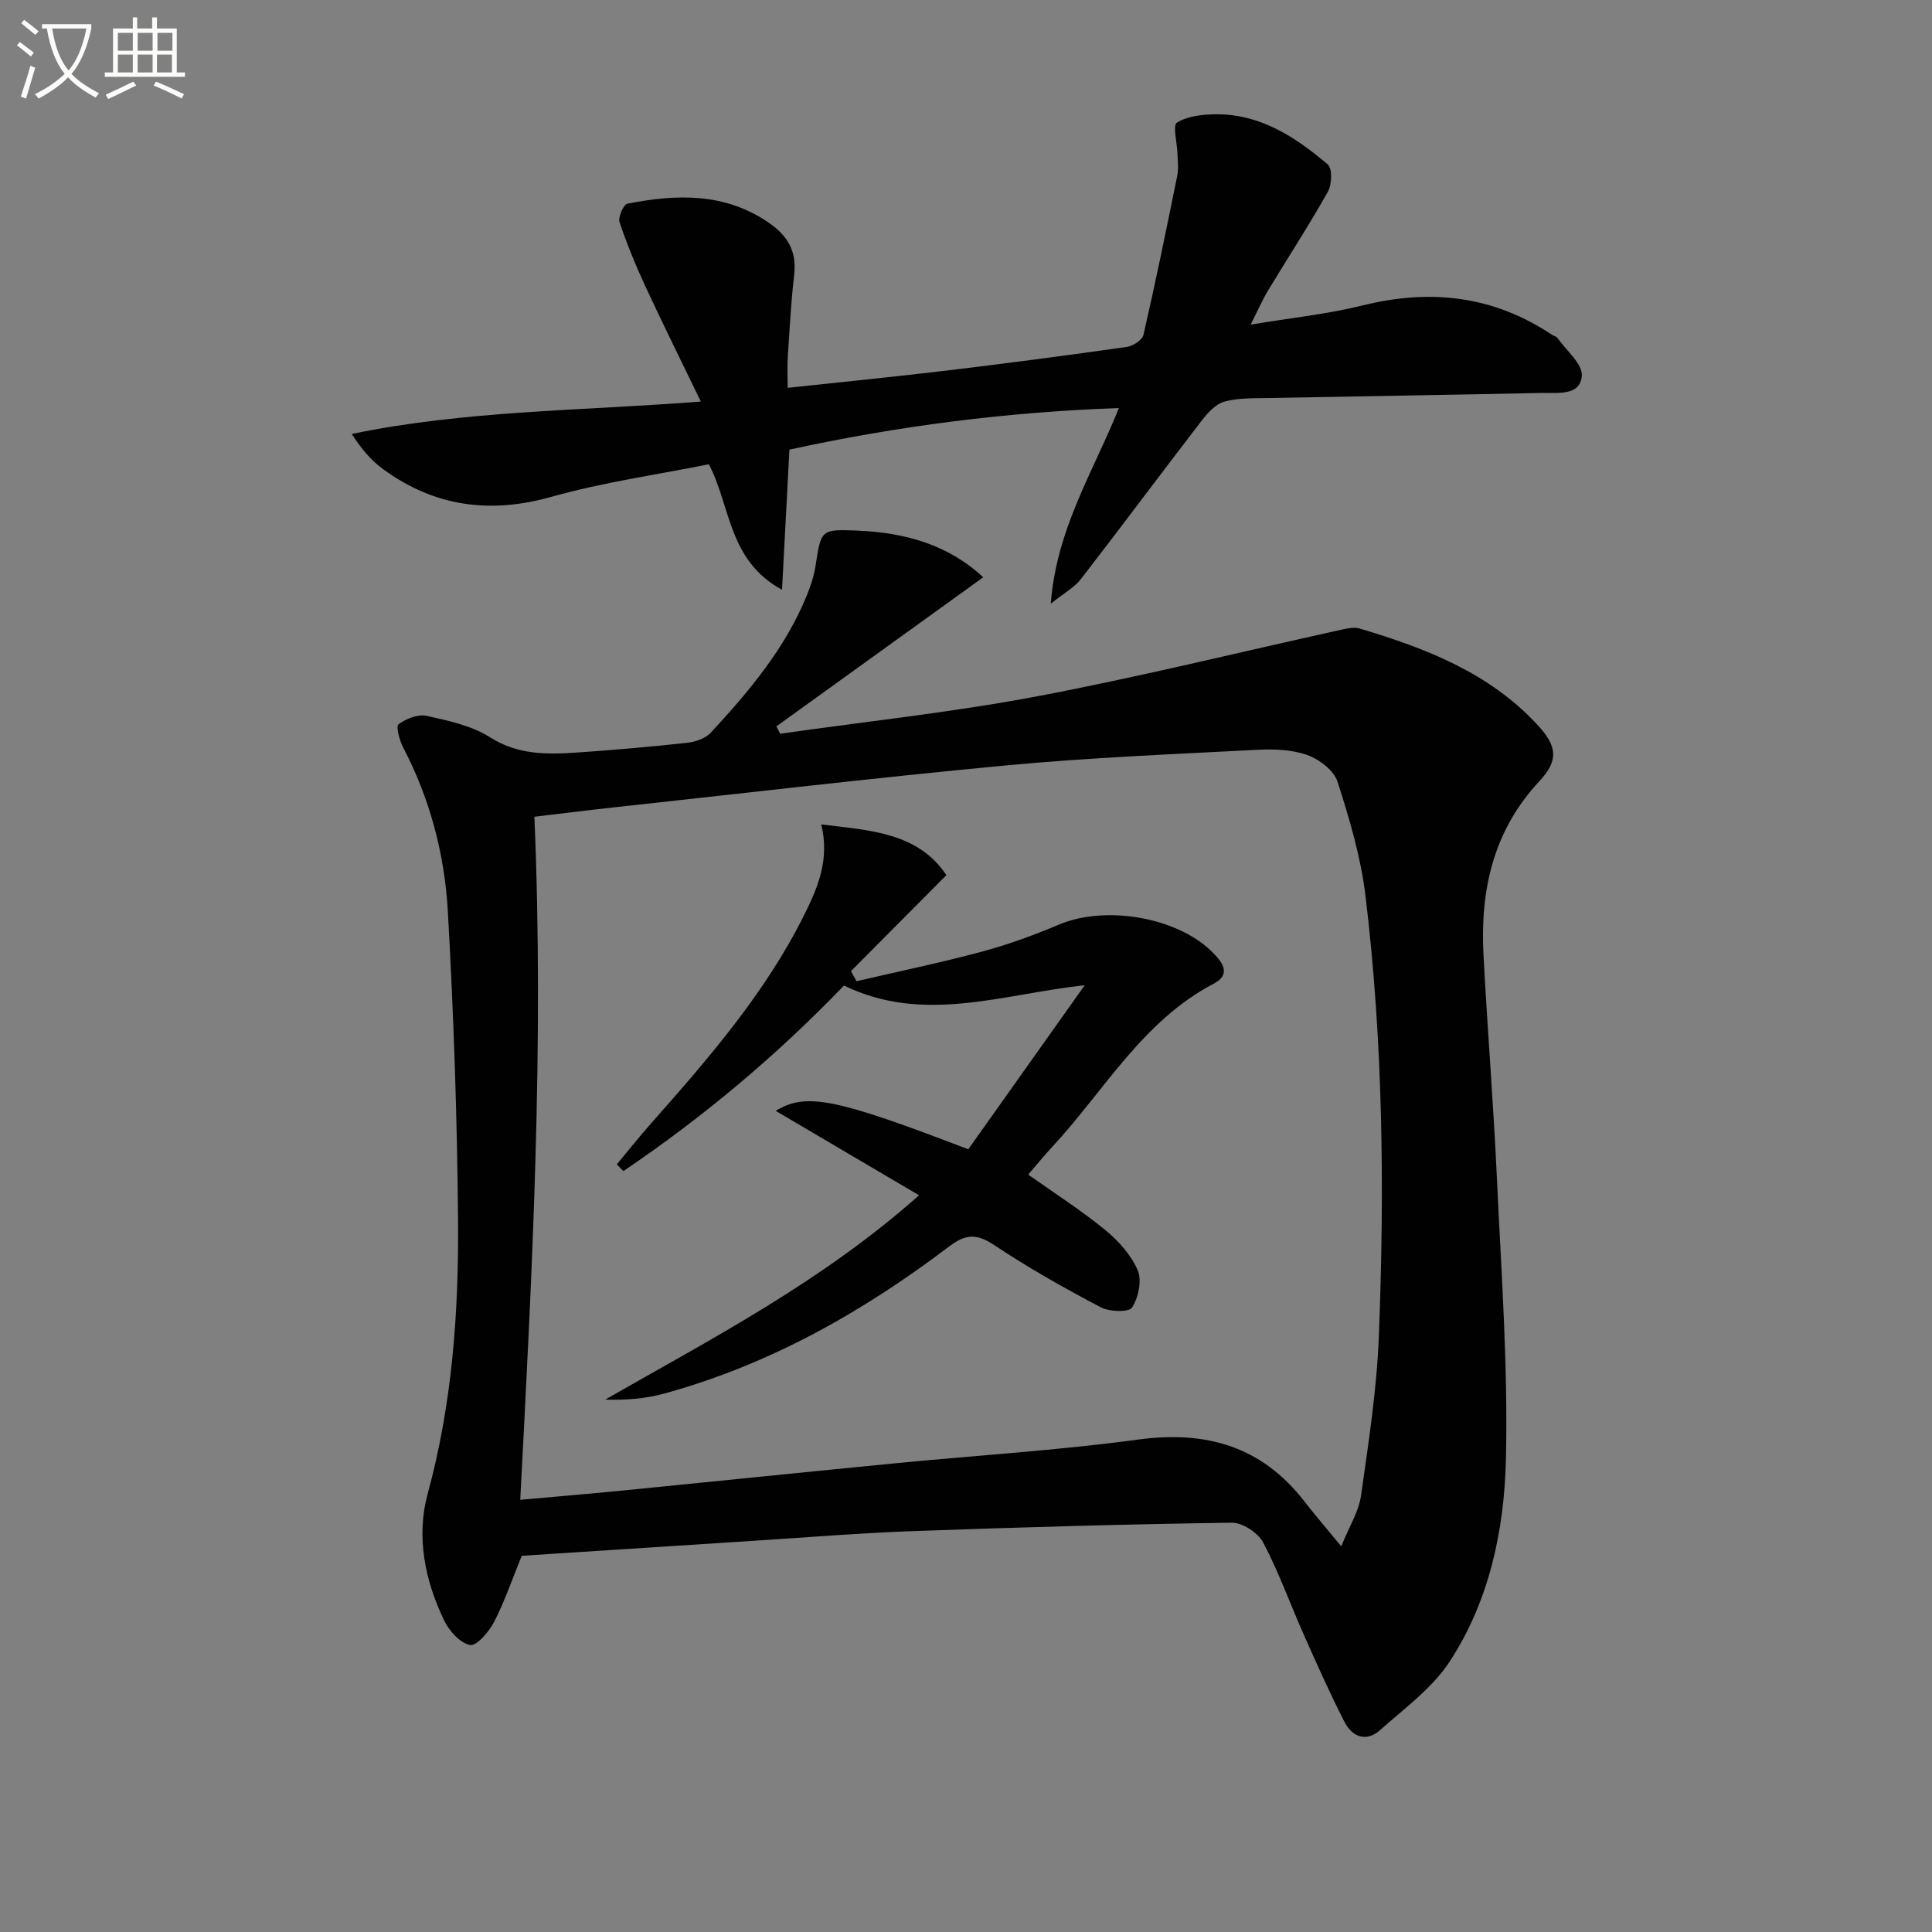
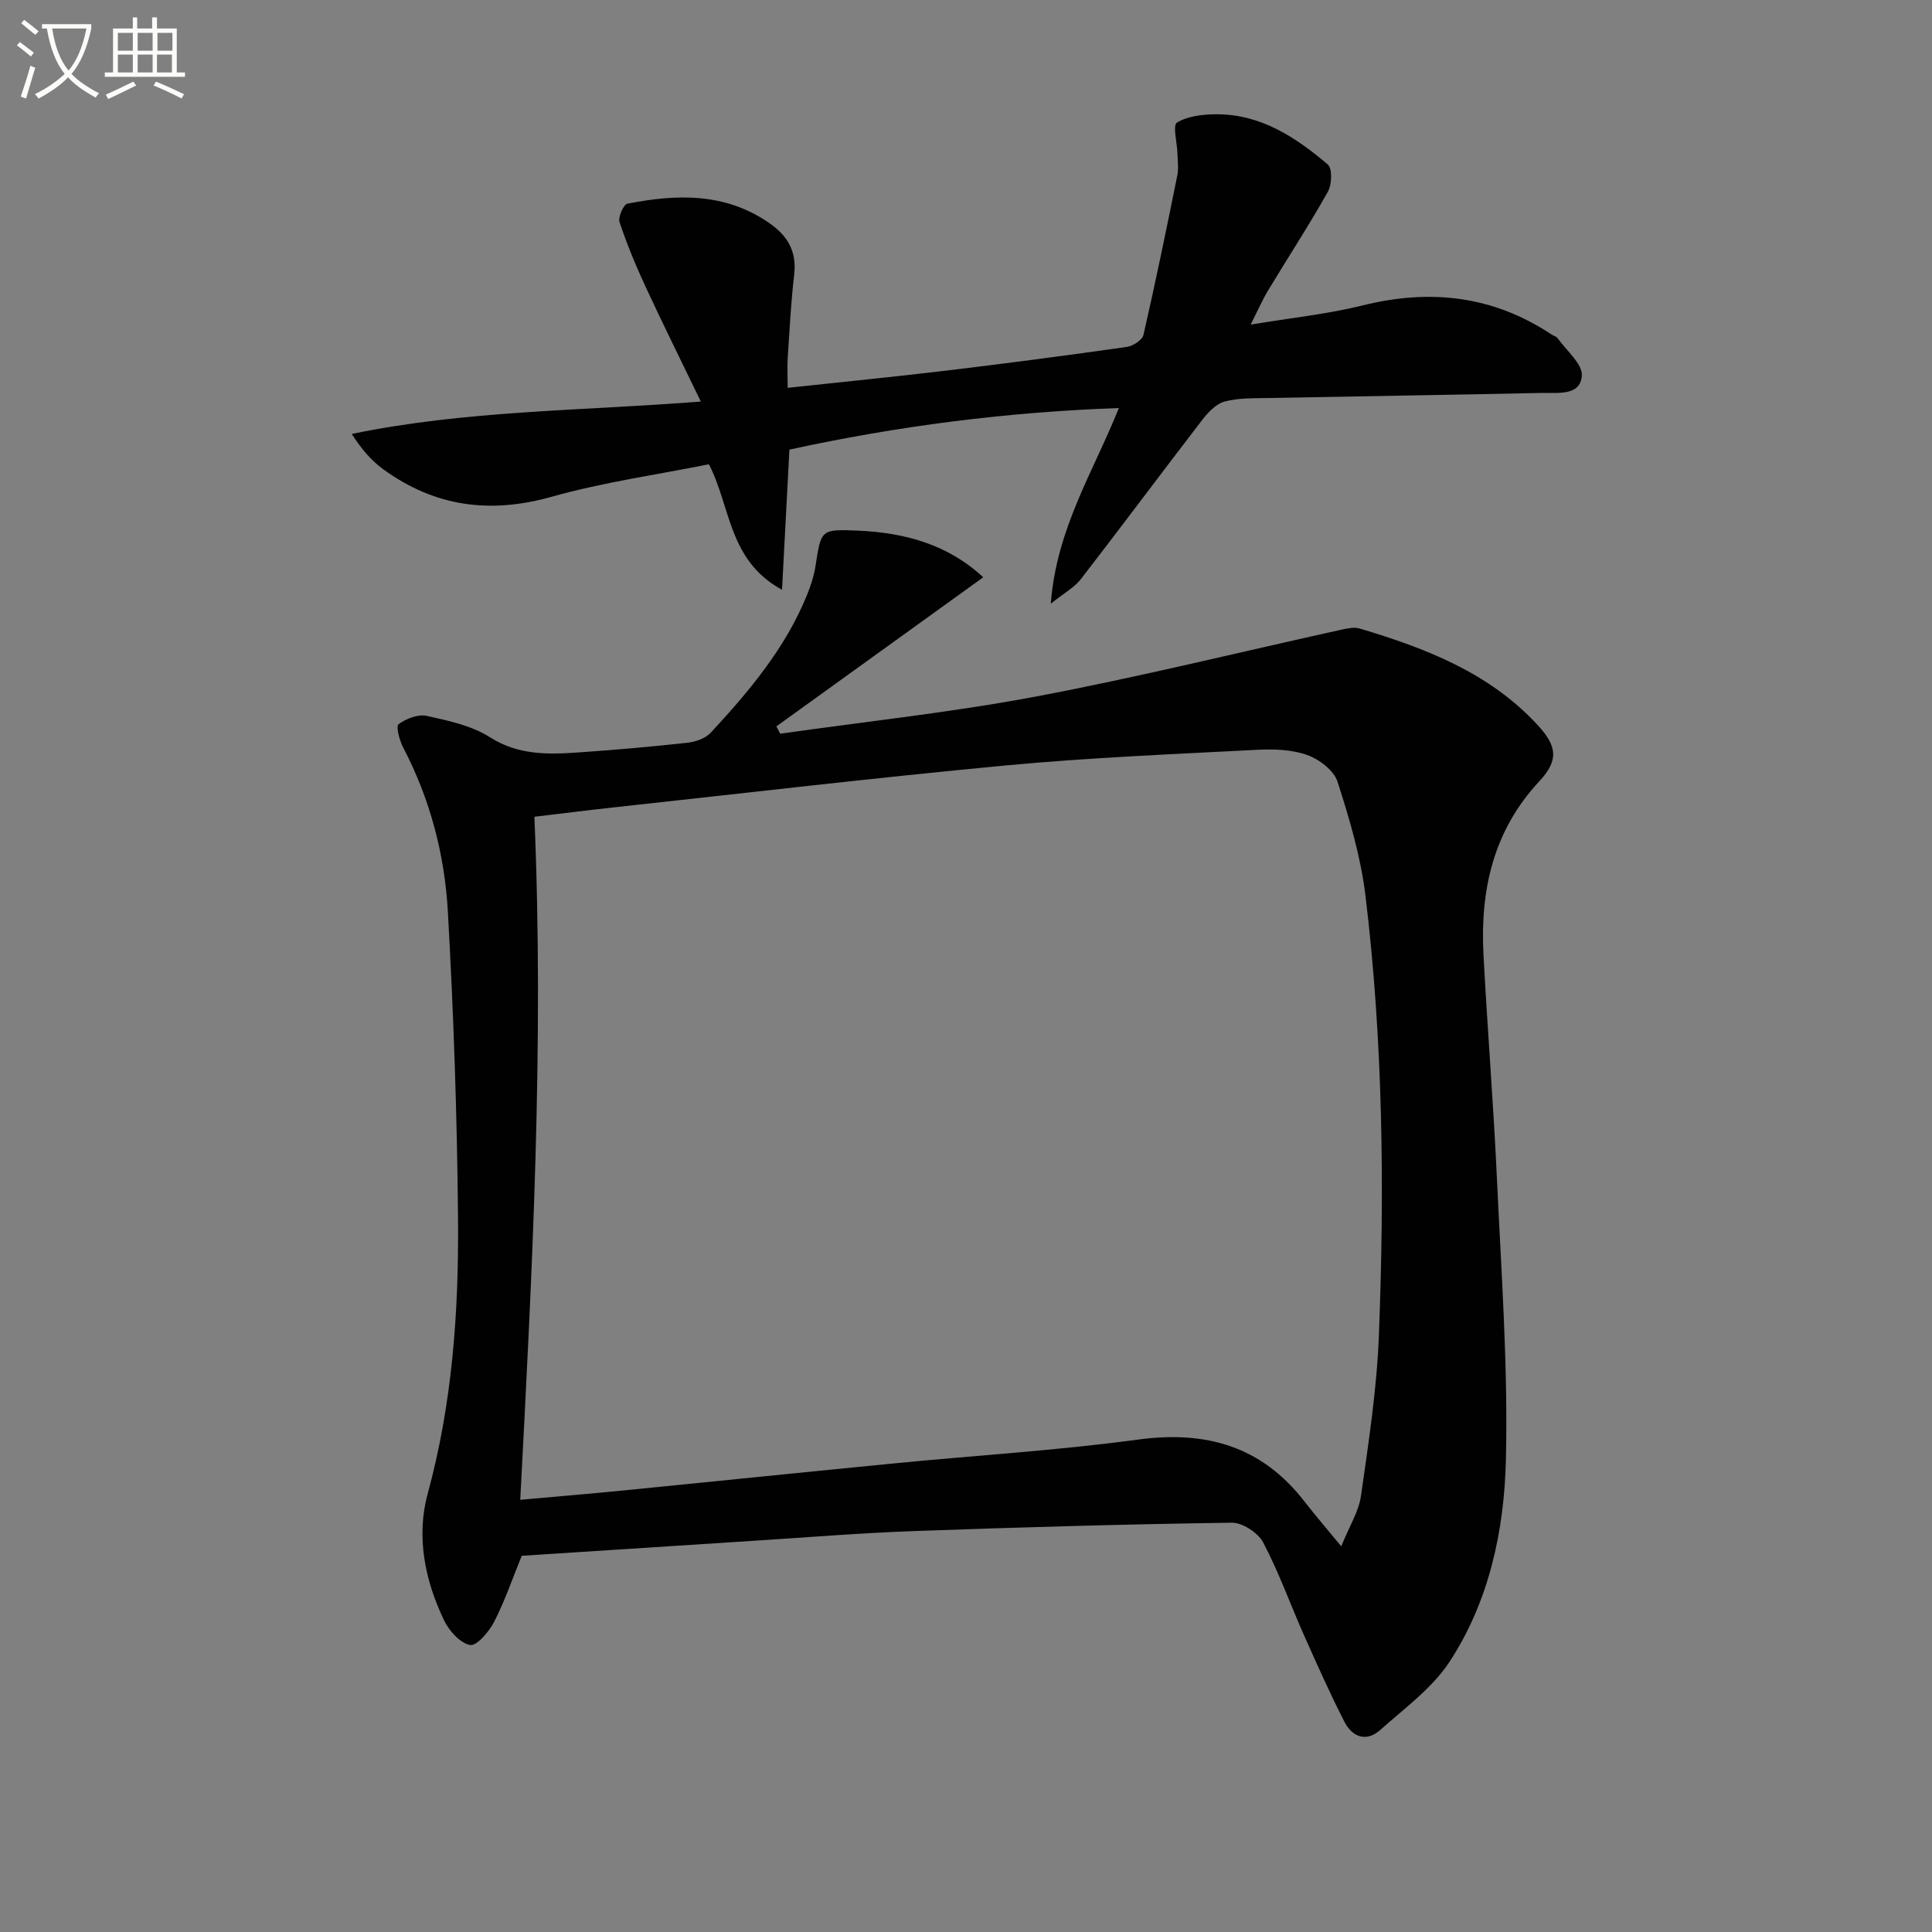
<svg xmlns="http://www.w3.org/2000/svg" enable-background="new 0 0 400 400" viewBox="0 0 400 400">
  <rect x="0" y="0" width="400" height="400" fill="#808080" stroke="none" />
  <path d="m6.4 11.7c-1-.8-1.9-1.6-2.9-2.3l.6-.7c.9.7 1.9 1.4 2.9 2.2zm-2.1 8.3c.7-2.1 1.4-4.2 2-6.4.2.1.6.3 1 .4-.7 2.3-1.3 4.4-1.9 6.4zm3-12.8c-1.1-.9-2.1-1.7-2.9-2.4l.6-.7c1 .8 2 1.5 3 2.4zm1.4-1.3v-.9h10.2v.9c-.9 4.2-2.3 7.3-4.1 9.4 1.3 1.4 3.2 2.7 5.7 4-.2.2-.4.5-.7.9-2.5-1.4-4.4-2.7-5.7-4.2-1.4 1.5-3.5 3-6.1 4.4 0 0 0 0-.1-.1-.3-.4-.5-.7-.7-.8 2.7-1.3 4.7-2.8 6.2-4.2-1.8-2.2-3-5.3-3.7-9.4zm9.2 0h-7.1c.6 3.8 1.7 6.7 3.4 8.7 1.7-2 2.9-4.8 3.7-8.7z" fill="#fbfcfa" />
  <path d="m31.6 3.6h.9v2.3h4.1v9.1h1.7v.9h-16.6v-.9h1.7v-9.1h4.1v-2.3h.9v2.3h3.1v-2.3zm-4 13.3.6.8c-1.9.9-3.8 1.9-5.8 2.8-.2-.3-.3-.6-.5-.9 2-.9 3.9-1.8 5.7-2.7zm-3.2-10.1v3.7h3.1v-3.7zm0 4.5v3.7h3.1v-3.7zm4.1-4.5v3.7h3.1v-3.7zm0 4.5v3.7h3.1v-3.7zm9.1 9.1c-2.1-1.1-4.1-2-5.8-2.7l.5-.8c2.2.9 4.1 1.8 5.8 2.6zm-1.9-13.6h-3.1v3.7h3.1zm-3.2 4.5v3.7h3.1v-3.7z" fill="#fbfcfa" />
  <g fill="#010101">
    <path d="m203.57 119.52c-14.51 10.46-28.67 20.66-42.83 30.87.26.51.53 1.01.79 1.52 17.68-2.52 35.47-4.41 53-7.71 21.15-3.99 42.08-9.18 63.11-13.81 1.27-.28 2.73-.61 3.91-.25 13.65 4.08 26.81 9.14 36.8 19.97 4.02 4.35 4.42 7.28.36 11.63-9.56 10.25-12.27 22.54-11.57 35.93.81 15.44 2.07 30.85 2.78 46.3.9 19.43 2.32 38.9 1.86 58.32-.35 14.59-3.47 29.25-11.67 41.76-3.6 5.49-9.34 9.65-14.36 14.13-2.89 2.58-5.8 1.43-7.4-1.7-3.01-5.9-5.72-11.96-8.41-18.02-2.83-6.37-5.18-12.98-8.42-19.12-1.06-2.01-4.3-4.12-6.52-4.08-21.91.31-43.83.94-65.73 1.73-11.12.4-22.23 1.31-33.34 2.02-15.92 1.02-31.84 2.06-47.91 3.1-1.87 4.58-3.47 9.28-5.7 13.65-1.05 2.05-3.63 5.07-4.99 4.82-2.07-.39-4.34-2.92-5.38-5.09-4-8.29-5.81-17.4-3.41-26.2 5.1-18.67 6.45-37.66 6.29-56.78-.18-21.29-.91-42.58-2.11-63.84-.67-11.8-3.68-23.27-9.25-33.91-.76-1.46-1.53-4.38-.96-4.81 1.56-1.15 4.02-2.13 5.81-1.74 4.5.99 9.32 2.01 13.12 4.43 5.86 3.72 11.94 3.58 18.22 3.15 7.56-.52 15.12-1.18 22.65-2.01 1.69-.19 3.74-.89 4.84-2.08 7.93-8.56 15.43-17.47 19.9-28.44.81-1.98 1.49-4.08 1.81-6.19 1.15-7.42 1.09-7.53 8.74-7.21 9.62.42 18.56 2.79 25.97 9.66zm-95.86 191c7.68-.69 14.75-1.28 21.81-1.98 18.67-1.85 37.33-3.78 56.01-5.6 16.7-1.63 33.47-2.64 50.08-4.89 14.12-1.91 25.61 1.38 34.46 12.81 2.19 2.82 4.53 5.53 7.62 9.29 1.68-4.16 3.62-7.2 4.09-10.46 1.56-10.99 3.27-22.04 3.7-33.11 1.18-30.44.89-60.9-2.78-91.19-.97-7.99-3.31-15.88-5.79-23.57-.75-2.33-3.78-4.62-6.28-5.51-3.18-1.13-6.9-1.25-10.35-1.07-17.26.9-34.55 1.6-51.74 3.21-27.28 2.56-54.49 5.78-81.73 8.74-5.38.59-10.75 1.27-16.17 1.91 2.02 47.47-.45 94.25-2.93 141.42z" />
    <path d="m217.55 124.99c1.2-15.59 8.82-27.32 14.1-40.51-23.35.83-45.9 3.74-68.21 8.61-.5 9.43-.98 18.49-1.53 29.02-11.15-6.09-10.58-17.19-15.14-25.99-10.67 2.15-21.83 3.71-32.56 6.73-12.79 3.61-24.24 2.04-34.87-5.7-2.45-1.79-4.5-4.14-6.51-7.31 23.59-4.87 47.39-4.77 72.27-6.7-4.06-8.41-7.87-16.07-11.47-23.83-2.01-4.34-3.85-8.79-5.36-13.32-.34-1.03.82-3.66 1.63-3.82 10.14-1.98 20.09-2.35 29.24 3.92 4 2.74 5.85 5.98 5.28 10.86-.66 5.61-.94 11.27-1.32 16.91-.13 1.95-.02 3.91-.02 6.44 11.45-1.24 22.33-2.31 33.17-3.61 12.36-1.48 24.7-3.11 37.02-4.86 1.29-.18 3.23-1.42 3.47-2.49 2.52-10.97 4.78-22 7.01-33.03.29-1.44.07-2.99.03-4.49-.06-2.24-1.03-5.87-.1-6.44 2.23-1.36 5.34-1.7 8.1-1.72 9.21-.05 16.47 4.74 23.12 10.39.97.82.86 4.15.03 5.63-3.9 6.95-8.27 13.63-12.39 20.46-1.18 1.96-2.1 4.09-3.61 7.07 8.35-1.4 15.91-2.17 23.21-3.98 13.98-3.47 26.97-2.02 39.07 6.01.41.28 1.01.4 1.27.77 1.83 2.59 5.21 5.35 5.02 7.81-.33 4.19-4.99 3.46-8.18 3.53-18.97.41-37.95.69-56.92 1.06-2.98.06-6.08-.04-8.9.74-1.77.49-3.41 2.26-4.62 3.83-8.41 10.92-16.63 21.97-25.06 32.87-1.3 1.72-3.39 2.84-6.27 5.14z" />
-     <path d="m170.04 170.69c10.22 1.24 20.05 1.71 25.9 10.5-6.86 6.89-13.31 13.38-19.76 19.87.38.7.76 1.39 1.15 2.09 8.71-2.03 17.47-3.84 26.1-6.16 5.43-1.46 10.75-3.43 15.94-5.61 9.41-3.94 24.03-1.57 31.37 5.49 2.12 2.04 4.44 4.74.56 6.78-14.79 7.76-22.68 22.21-33.48 33.83-1.68 1.81-3.24 3.74-4.94 5.71 5.45 3.86 10.9 7.34 15.87 11.4 2.76 2.25 5.4 5.19 6.79 8.38.92 2.12.16 5.66-1.15 7.74-.64 1.01-4.69.9-6.48-.04-7.49-3.95-14.91-8.12-21.95-12.81-3.61-2.41-5.86-2.51-9.43.19-17.87 13.56-37.19 24.48-58.99 30.47-3.88 1.06-7.96 1.39-12.24 1.25 22.18-12.69 44.79-24.37 64.98-42.3-10.29-6.06-19.85-11.69-29.68-17.48 6.31-3.85 12.4-2.59 39.87 7.96 7.92-11.15 16.01-22.56 24.11-33.97-17.15 1.86-33.27 8.09-49.85.07-13.89 14.45-29.13 27.23-45.66 38.41-.46-.46-.91-.92-1.37-1.39 2.37-2.84 4.67-5.75 7.13-8.52 11.92-13.48 23.72-27.06 31.78-43.34 2.71-5.49 5.18-11.21 3.43-18.52z" />
  </g>
</svg>